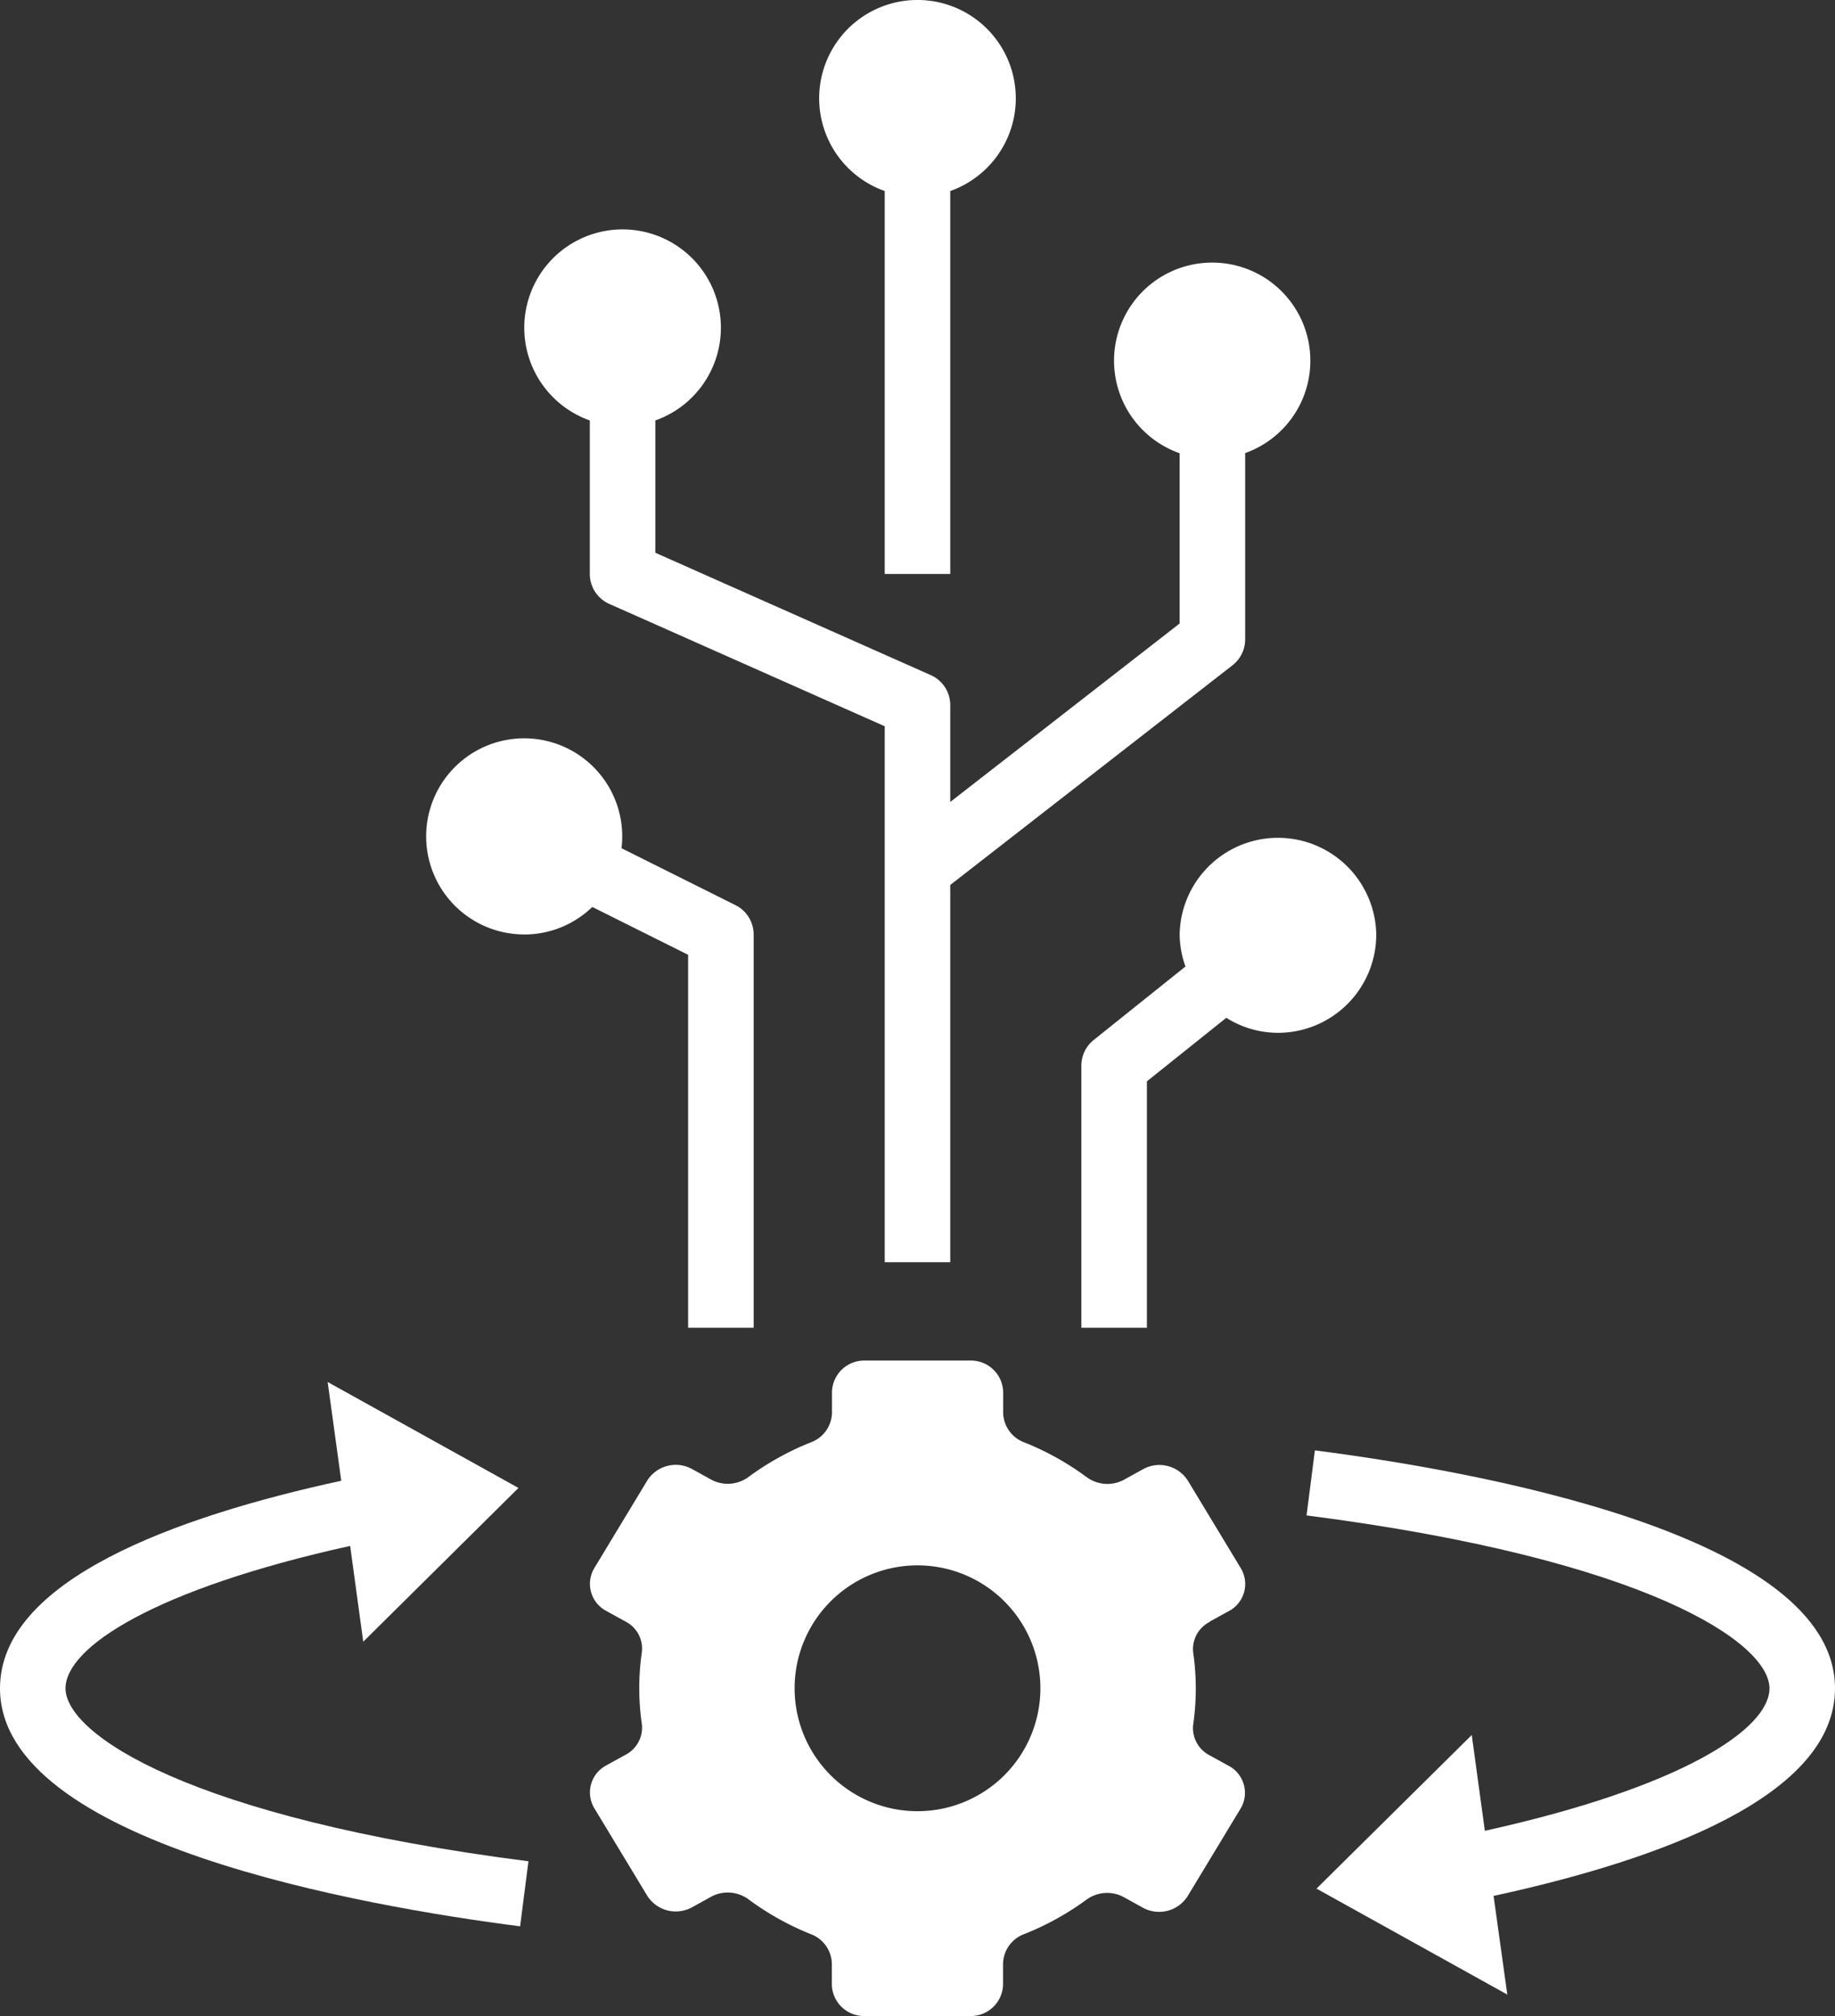
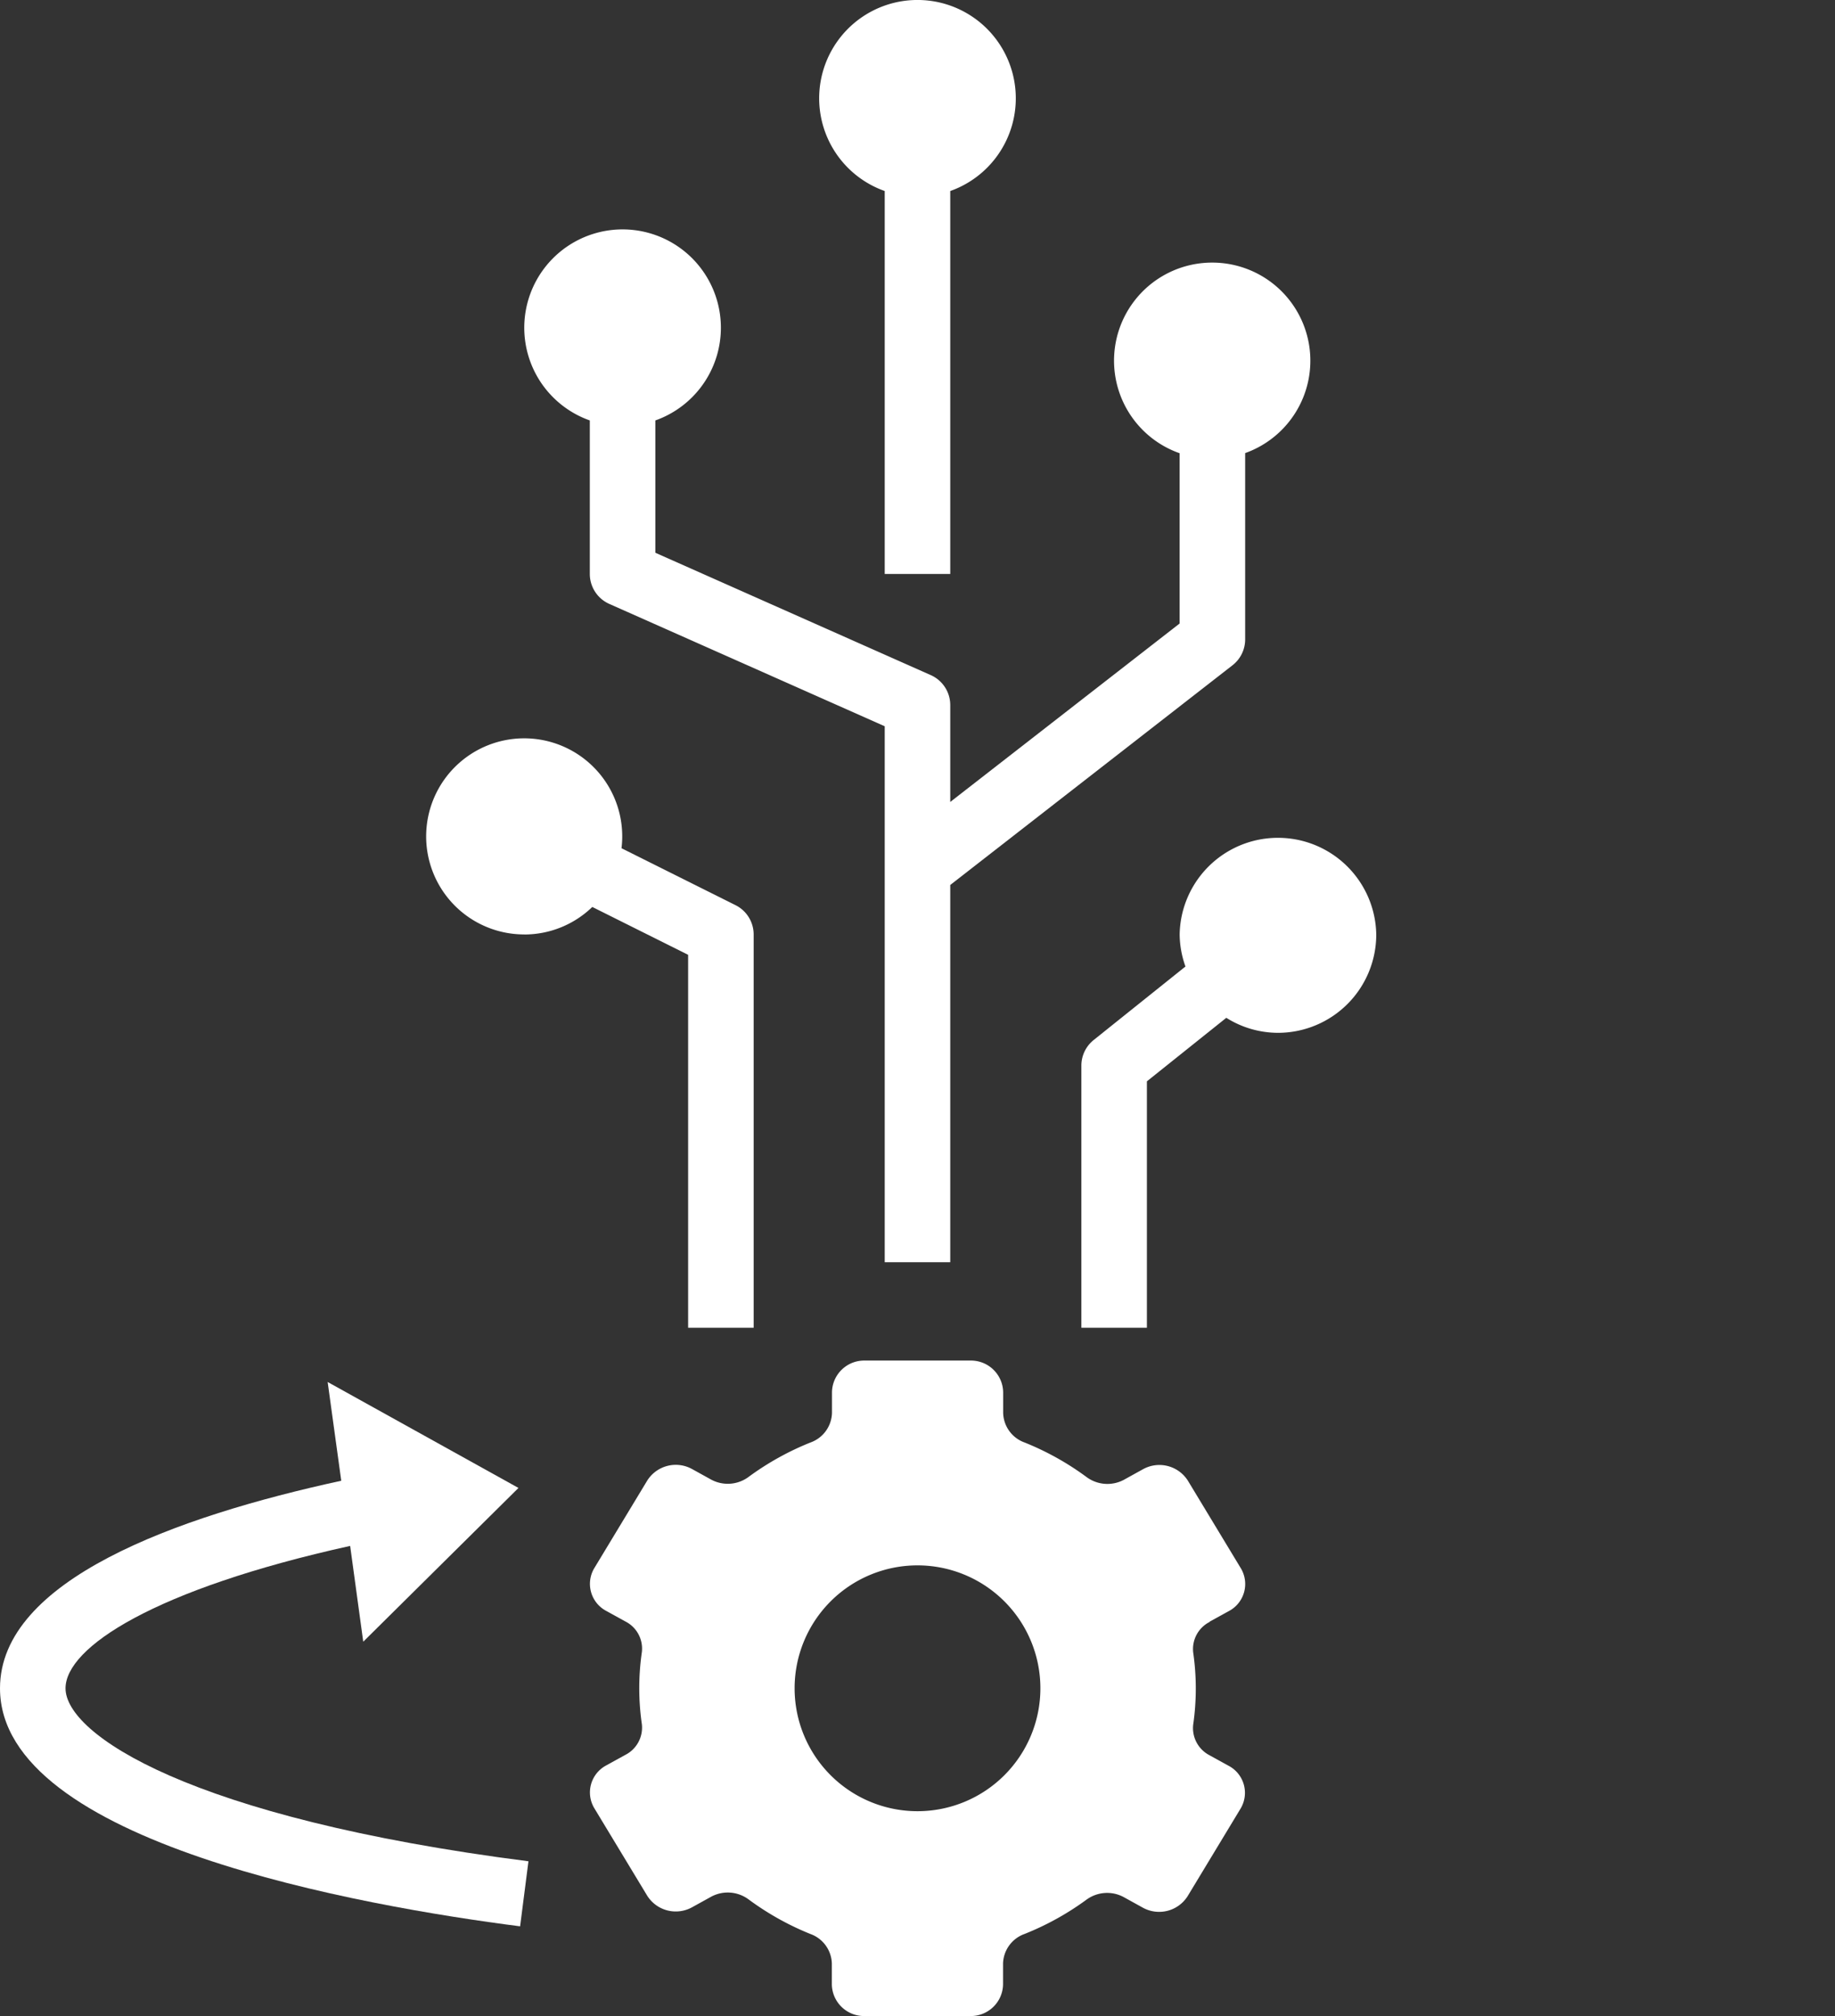
<svg xmlns="http://www.w3.org/2000/svg" width="66" height="72.502" viewBox="0 0 66 72.502">
  <rect x="0" y="0" width="66" height="72.502" fill="#333333" stroke="none" />
  <g id="_9539057_automation_management_digital_transformation_system_icon" data-name="9539057_automation_management_digital_transformation_system_icon" transform="translate(-4 -1.488)">
    <path id="Path_1539" data-name="Path 1539" d="M33.714,22.127V8.357a3.536,3.536,0,1,0-2.357,0v13.77Z" transform="translate(4.464)" fill="#fff" />
    <path id="Path_1540" data-name="Path 1540" d="M44.75,9.681a3.527,3.527,0,0,0-1.179,6.855v6.123l-8.25,6.417V25.592a1.179,1.179,0,0,0-.7-1.077l-9.907-4.4V15.357a3.536,3.536,0,1,0-2.357,0v5.52a1.179,1.179,0,0,0,.7,1.077l9.907,4.4V45.627h2.357V32.061l10.152-7.9a1.179,1.179,0,0,0,.455-.93v-6.7A3.527,3.527,0,0,0,44.75,9.681Z" transform="translate(2.857 1.25)" fill="#fff" />
    <path id="Path_1541" data-name="Path 1541" d="M47.607,30.536a3.536,3.536,0,0,0-7.071,0,3.491,3.491,0,0,0,.209,1.151l-3.3,2.642a1.179,1.179,0,0,0-.444.92v9.429h2.357V35.816l2.856-2.284a3.5,3.5,0,0,0,1.859.54A3.536,3.536,0,0,0,47.607,30.536Z" transform="translate(5.893 4.556)" fill="#fff" />
    <path id="Path_1542" data-name="Path 1542" d="M20.536,31.069a3.517,3.517,0,0,0,2.445-.99L26.428,31.8V45.211h2.357V31.069a1.179,1.179,0,0,0-.653-1.055l-4.1-2.047a3.526,3.526,0,1,0-3.492,3.1Z" transform="translate(2.322 4.023)" fill="#fff" />
    <path id="Path_1543" data-name="Path 1543" d="M44.293,52.389l.686-.378a1.1,1.1,0,0,0,.433-1.546l-1.9-3.142a1.213,1.213,0,0,0-1.617-.415l-.693.383a1.259,1.259,0,0,1-1.349-.111,10.057,10.057,0,0,0-2.215-1.233,1.163,1.163,0,0,1-.772-1.061v-.754A1.159,1.159,0,0,0,35.688,43h-3.8a1.159,1.159,0,0,0-1.179,1.131v.754a1.163,1.163,0,0,1-.772,1.061,10.057,10.057,0,0,0-2.215,1.229,1.259,1.259,0,0,1-1.349.111l-.693-.383a1.213,1.213,0,0,0-1.617.415l-1.9,3.142a1.1,1.1,0,0,0,.433,1.546l.686.378a1.094,1.094,0,0,1,.589,1.1,9.056,9.056,0,0,0,0,2.593,1.1,1.1,0,0,1-.589,1.1l-.686.378a1.1,1.1,0,0,0-.433,1.546l1.9,3.142a1.213,1.213,0,0,0,1.617.415l.693-.383a1.259,1.259,0,0,1,1.349.111,10.057,10.057,0,0,0,2.21,1.234,1.163,1.163,0,0,1,.772,1.061v.759a1.159,1.159,0,0,0,1.179,1.131h3.8a1.159,1.159,0,0,0,1.179-1.131v-.759a1.163,1.163,0,0,1,.772-1.061A10.057,10.057,0,0,0,39.844,62.4a1.259,1.259,0,0,1,1.349-.111l.693.383a1.213,1.213,0,0,0,1.617-.415l1.9-3.142a1.1,1.1,0,0,0-.433-1.546l-.686-.378a1.1,1.1,0,0,1-.583-1.1,9.056,9.056,0,0,0,0-2.593,1.094,1.094,0,0,1,.593-1.1ZM33.785,59.205a4.42,4.42,0,1,1,4.42-4.42,4.42,4.42,0,0,1-4.42,4.42Z" transform="translate(3.215 7.413)" fill="#fff" />
-     <path id="Path_1544" data-name="Path 1544" d="M62.88,54.3c0-5.56-13.082-7.836-18.707-8.559l-.3,2.339c12.216,1.565,16.65,4.576,16.65,6.219,0,1.472-3.182,3.563-10.237,5.122l-.471-3.445L44.231,61.5l6.863,3.81L50.6,61.762C56.55,60.471,62.88,58.186,62.88,54.3Z" transform="translate(7.12 7.902)" fill="#fff" />
    <path id="Path_1545" data-name="Path 1545" d="M22.707,63.228l.3-2.339c-12.216-1.565-16.65-4.576-16.65-6.219,0-1.472,3.188-3.563,10.237-5.122l.471,3.445,5.583-5.529-6.863-3.81.489,3.551C10.33,48.495,4,50.78,4,54.669,4,60.23,17.082,62.505,22.707,63.228Z" transform="translate(0 7.53)" fill="#fff" />
  </g>
</svg>